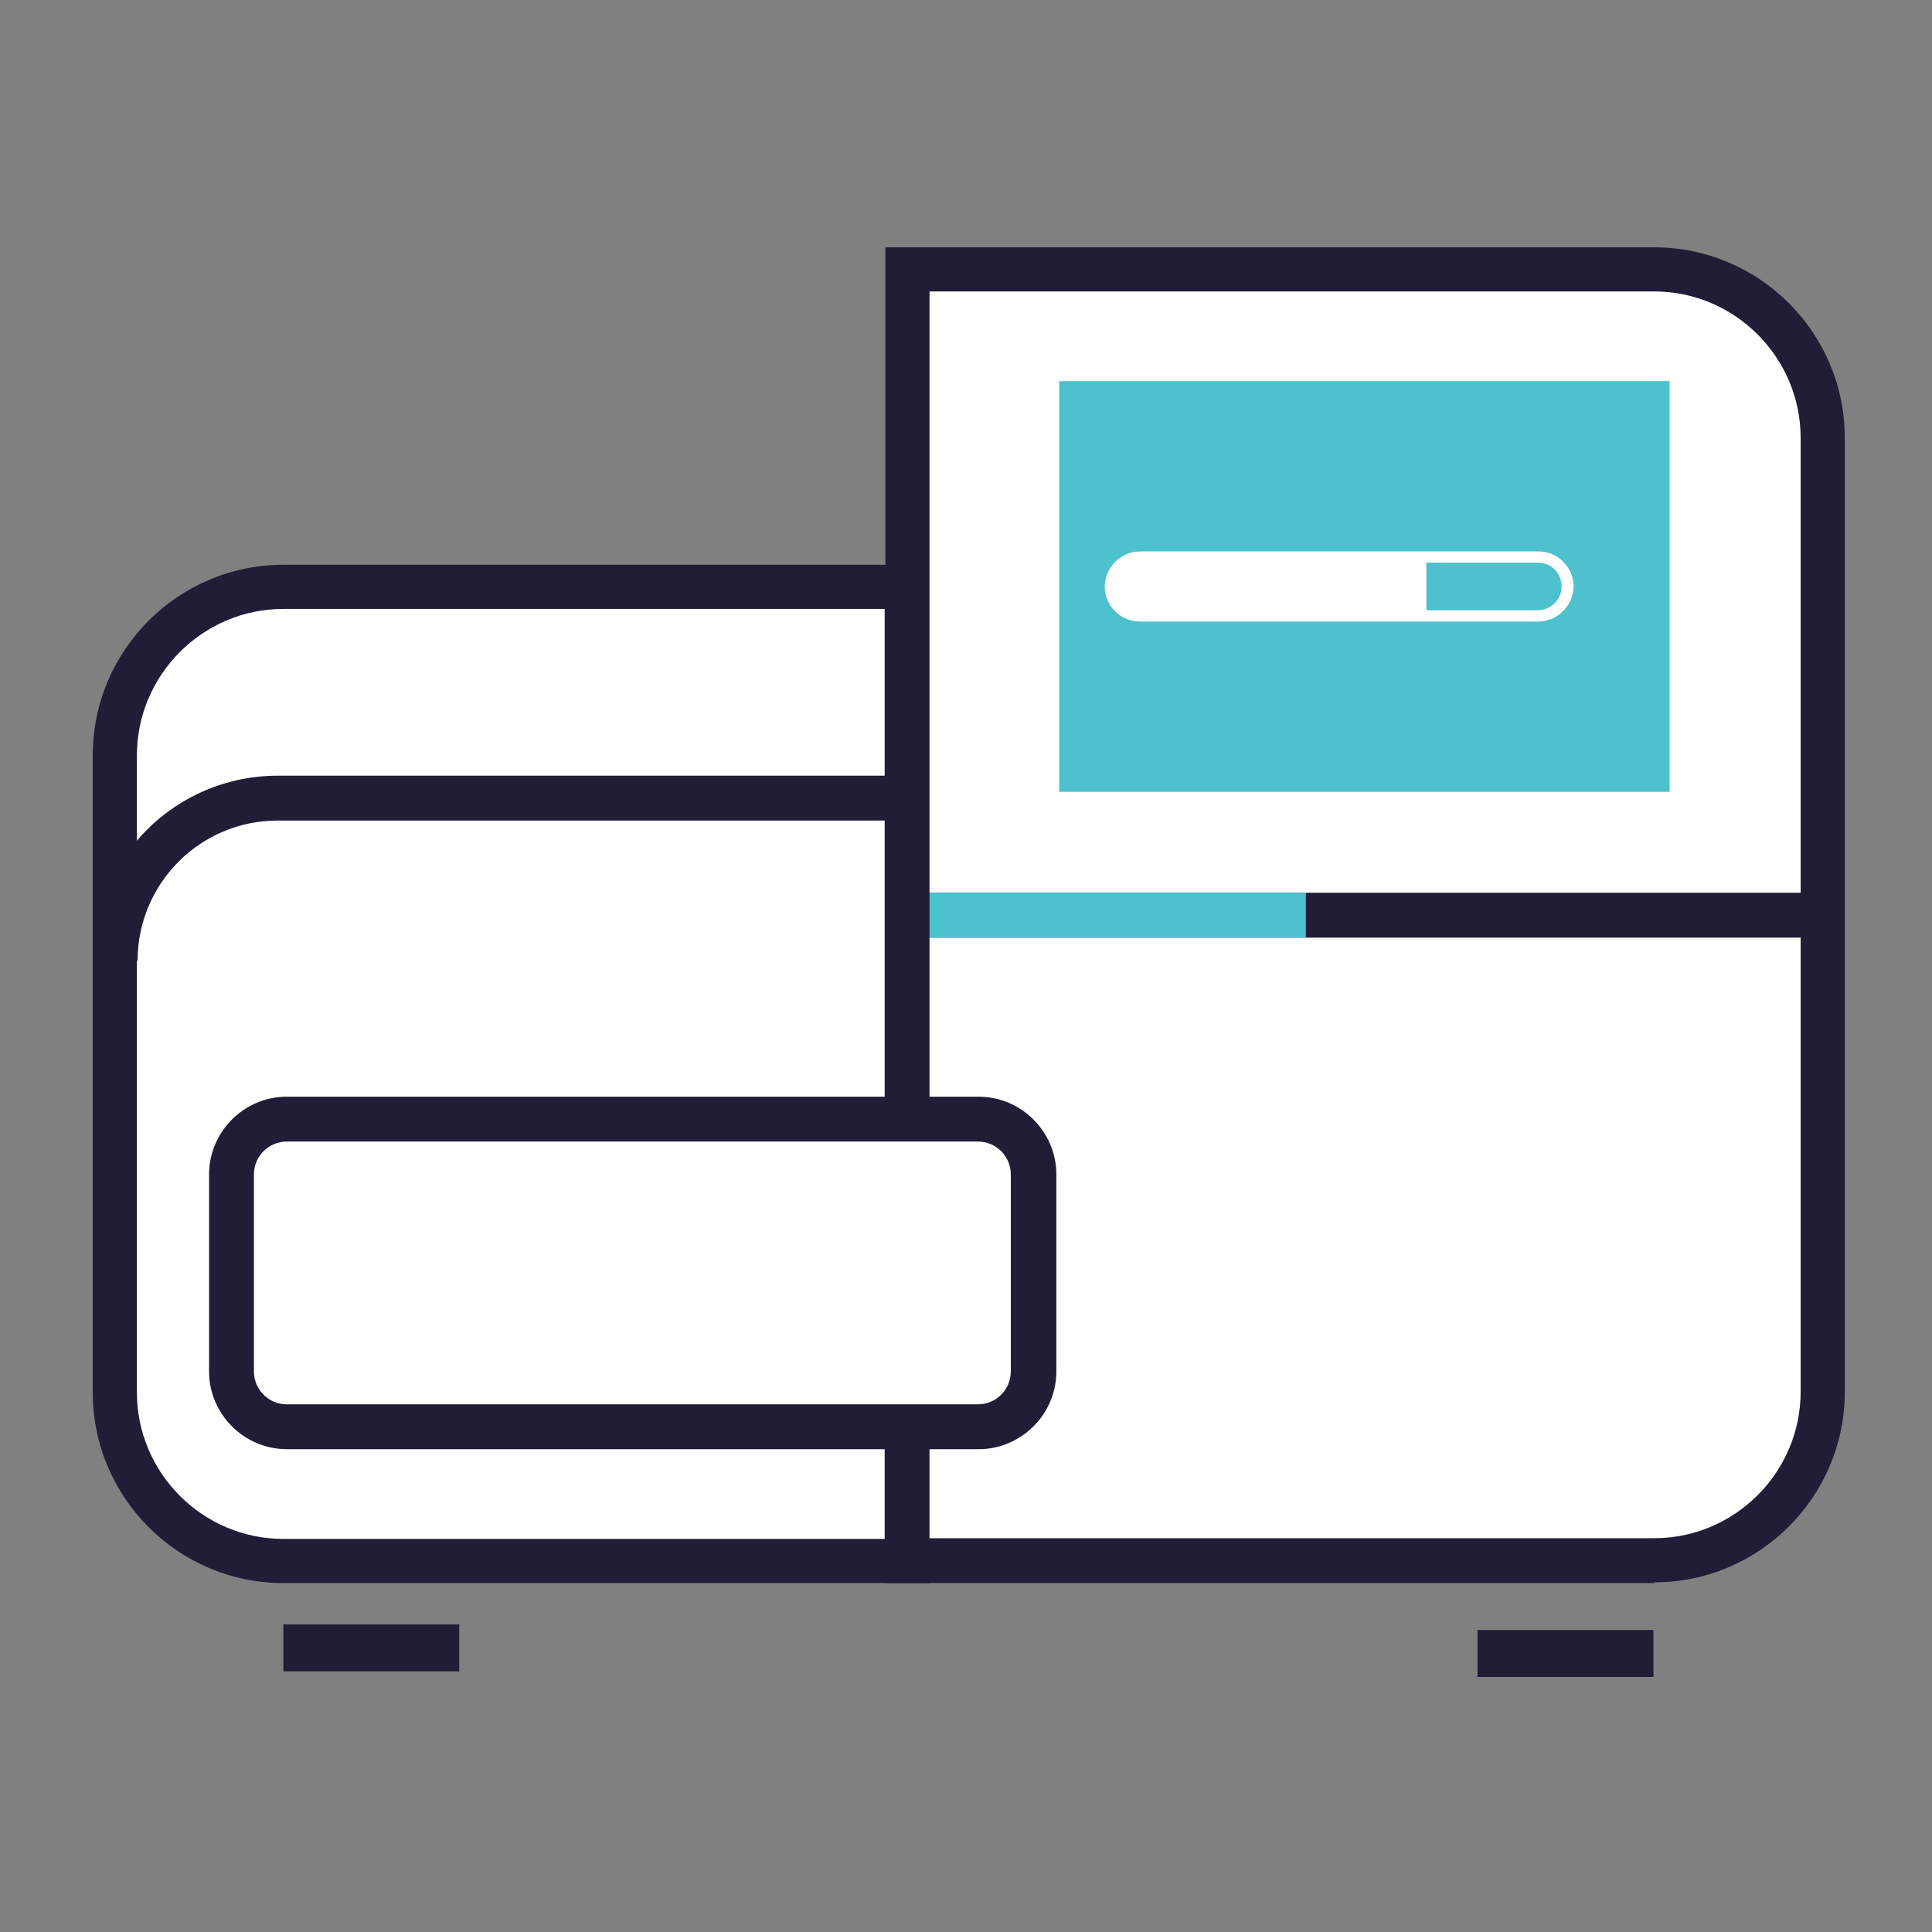
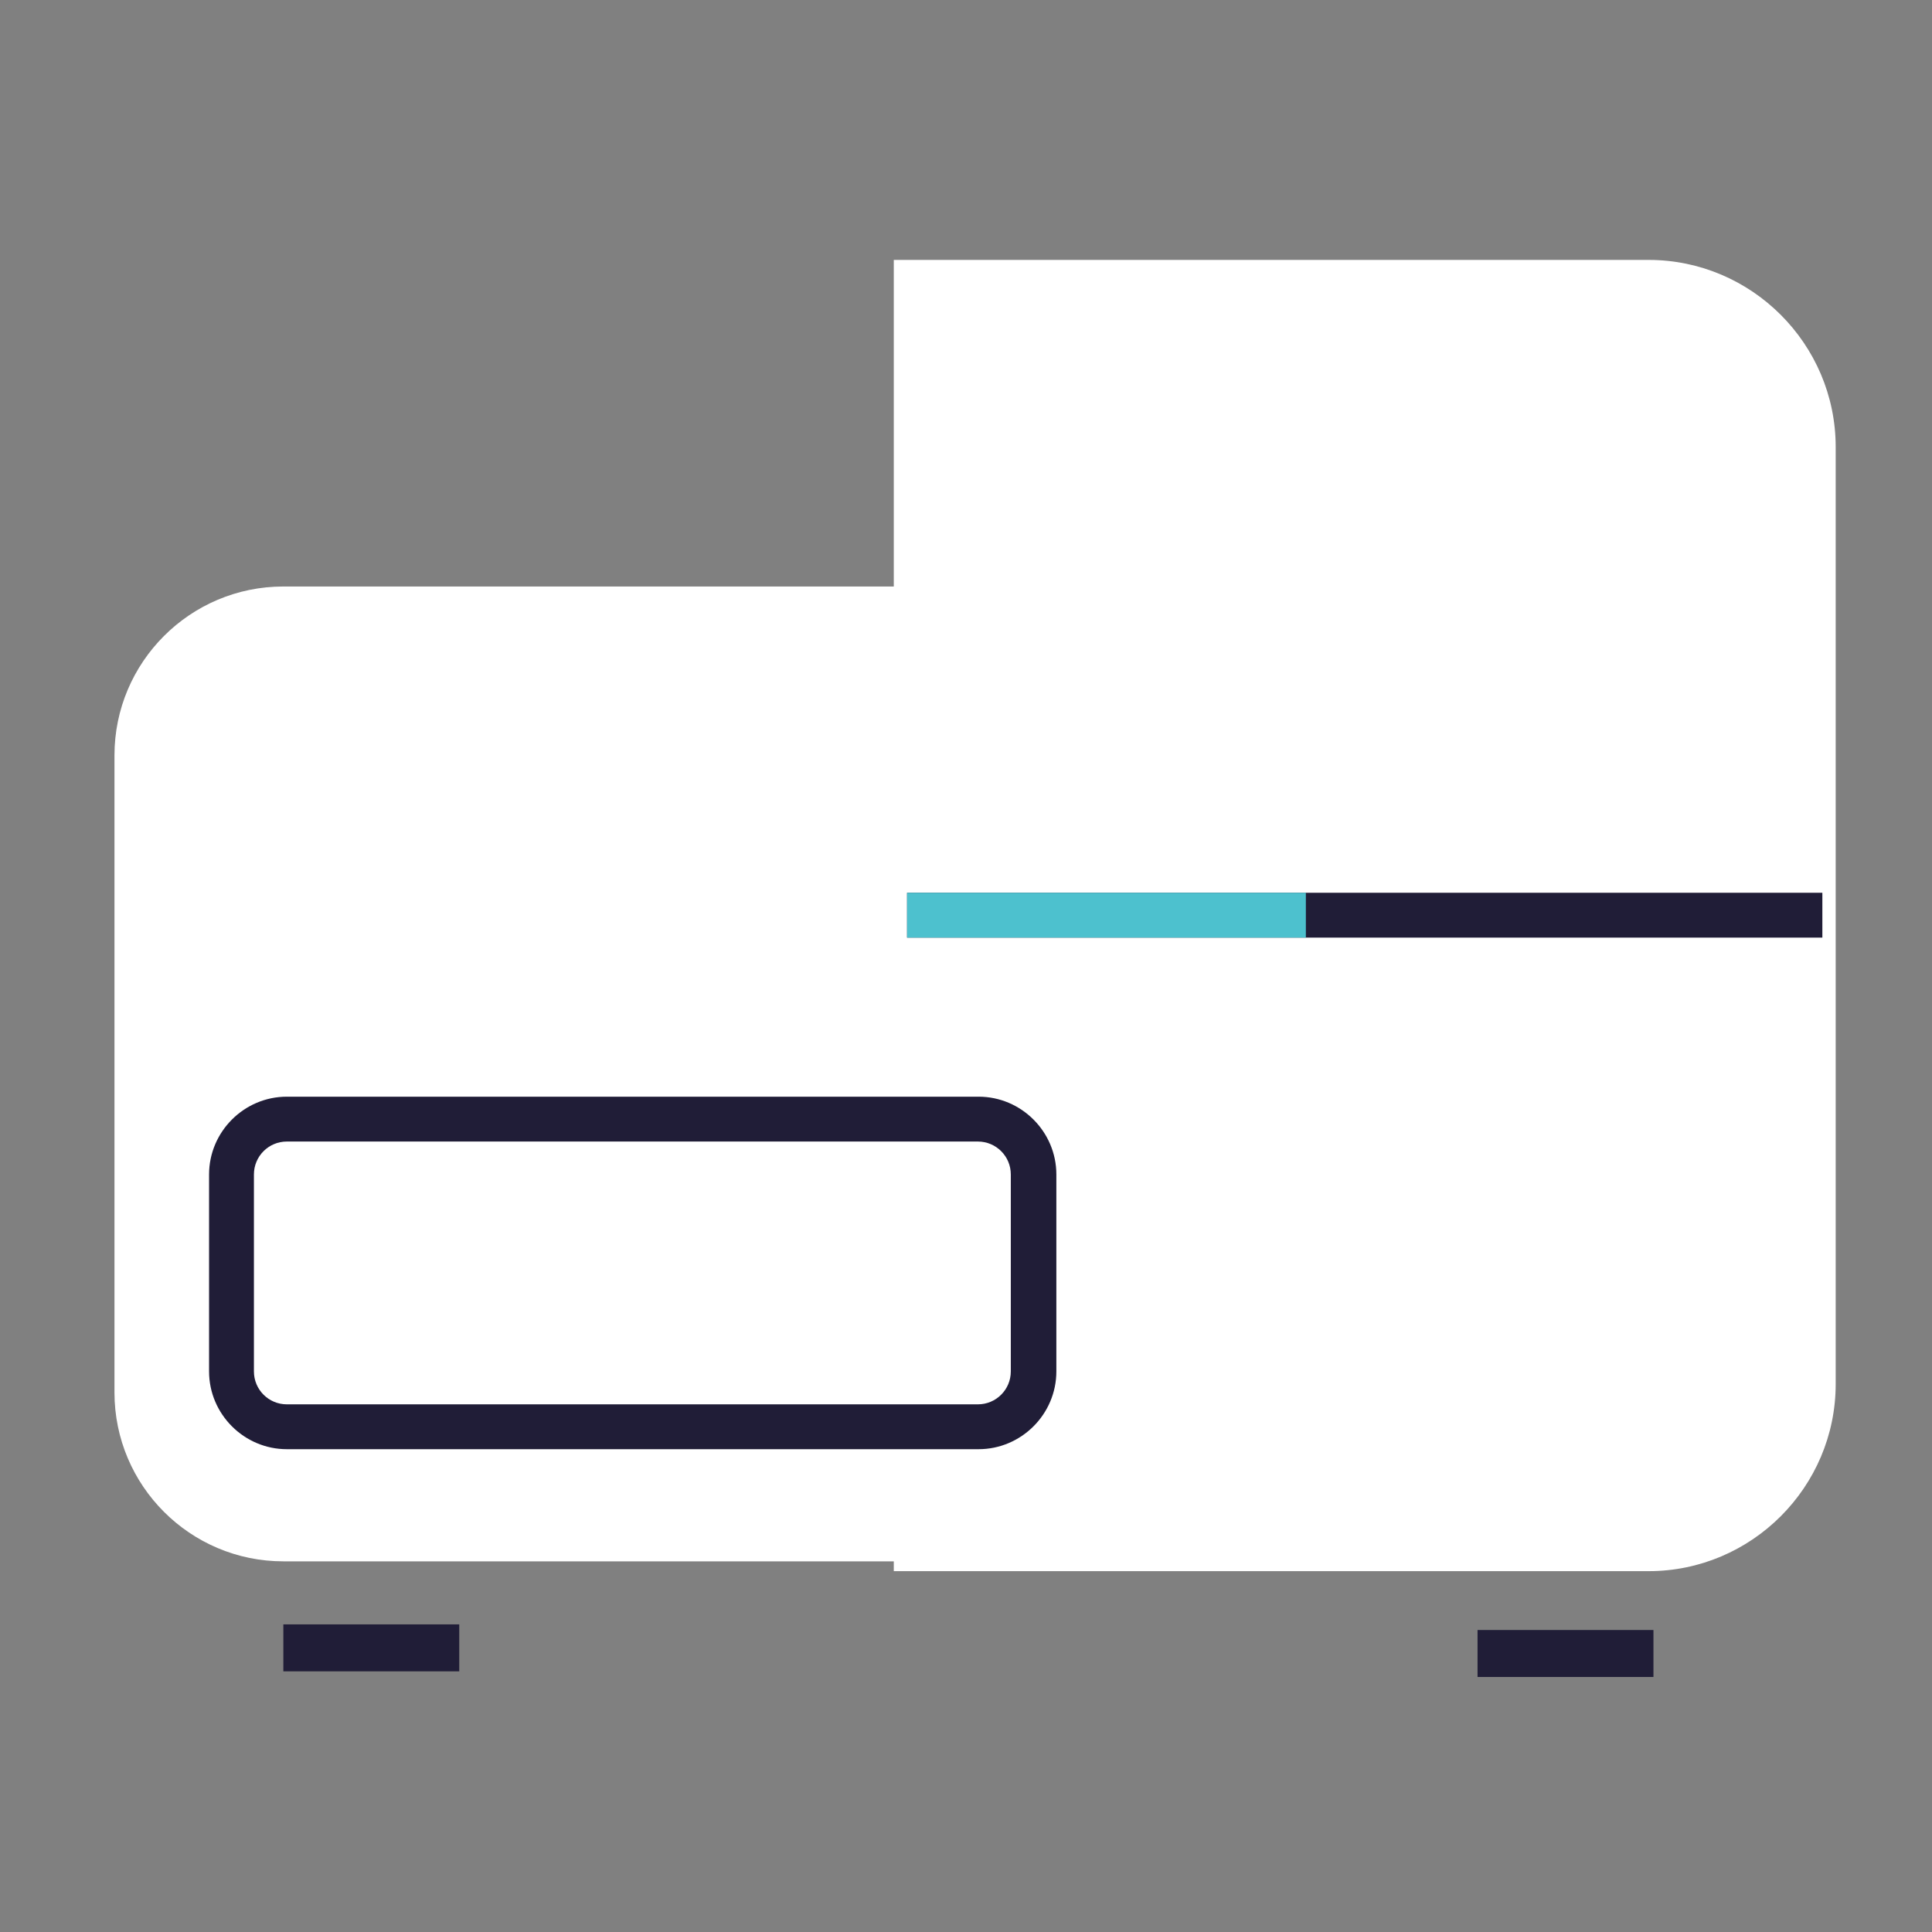
<svg xmlns="http://www.w3.org/2000/svg" width="250" height="250" viewBox="0 0 250 250" fill="none">
  <rect x="0" y="0" width="250" height="250" fill="#808080" stroke="none" />
  <g clip-path="url(#clip0_5627_16607)">
    <path d="M213.325 33.633H115.656V75.893H36.668C24.607 75.893 14.812 85.687 14.812 97.748V180.182C14.812 192.243 24.607 202.037 36.668 202.037H115.656V203.307H213.325C226.656 203.307 237.538 192.424 237.538 179.094V57.846C237.538 44.515 226.656 33.633 213.325 33.633Z" fill="white" />
-     <path d="M120.281 204.849H36.669C23.066 204.849 12.002 193.785 12.002 180.183V97.749C12.002 84.146 23.066 73.082 36.669 73.082H120.191V204.94L120.281 204.849ZM36.669 78.795C26.24 78.795 17.715 87.32 17.715 97.749V180.183C17.715 190.611 26.24 199.136 36.669 199.136H114.477V78.795H36.669Z" fill="#201D37" />
-     <path d="M17.804 124.316H12C12 111.076 22.701 100.375 35.941 100.375H117.377V106.179H35.941C25.875 106.179 17.804 114.341 17.804 124.316Z" fill="#201D37" />
    <path d="M235.813 115.523H117.377V121.327H235.813V115.523Z" fill="#201D37" />
-     <path d="M216.045 102.462V49.32L137.057 49.32V102.462H216.045Z" fill="#4DC1CE" />
    <path d="M59.426 210.195H36.664V216.271H59.426V210.195Z" fill="#201D37" />
    <path d="M213.956 210.922H191.193V216.998H213.956V210.922Z" fill="#201D37" />
    <path d="M199.086 80.424H147.485C144.946 80.424 142.951 78.338 142.951 75.89C142.951 73.441 145.037 71.356 147.485 71.356H199.086C201.625 71.356 203.62 73.441 203.62 75.89C203.62 78.338 201.535 80.424 199.086 80.424ZM147.395 72.806C145.762 72.806 144.402 74.167 144.402 75.89C144.402 77.613 145.762 78.973 147.395 78.973H198.995C200.628 78.973 202.079 77.613 202.079 75.89C202.079 74.167 200.718 72.806 198.995 72.806H147.395Z" fill="white" />
    <path d="M184.576 72.082H147.395C145.309 72.082 143.586 73.805 143.586 75.891C143.586 77.977 145.309 79.7 147.395 79.7H184.576V72.082Z" fill="white" />
    <path d="M168.977 115.523H117.377V121.327H168.977V115.523Z" fill="#4DC1CE" />
-     <path d="M214.049 204.848H114.566V32H214.049C227.652 32 238.716 43.064 238.716 56.667V180.091C238.716 193.694 227.652 204.757 214.049 204.757V204.848ZM120.28 199.044H214.049C224.478 199.044 233.003 190.52 233.003 180.091V56.667C233.003 46.238 224.478 37.713 214.049 37.713H120.28V199.044Z" fill="#201D37" />
-     <path d="M125.176 142.727H38.571C33.212 142.727 28.867 147.071 28.867 152.43V177.097C28.867 182.456 33.212 186.8 38.571 186.8H125.176C130.535 186.8 134.879 182.456 134.879 177.097V152.43C134.879 147.071 130.535 142.727 125.176 142.727Z" fill="white" />
    <path d="M126.536 147.714C128.893 147.714 130.798 149.618 130.798 151.976V177.459C130.798 179.817 128.893 181.721 126.536 181.721H37.119C34.761 181.721 32.857 179.817 32.857 177.459V151.976C32.857 149.618 34.761 147.714 37.119 147.714H126.626M126.536 141.91H37.119C31.587 141.91 27.053 146.444 27.053 151.976V177.459C27.053 182.991 31.587 187.525 37.119 187.525H126.626C132.158 187.525 136.692 182.991 136.692 177.459V151.976C136.692 146.444 132.158 141.91 126.626 141.91H126.536Z" fill="#201D37" />
  </g>
  <defs>
    <clipPath id="clip0_5627_16607">
      <rect width="226.716" height="185" fill="white" transform="translate(12 32)" />
    </clipPath>
  </defs>
</svg>